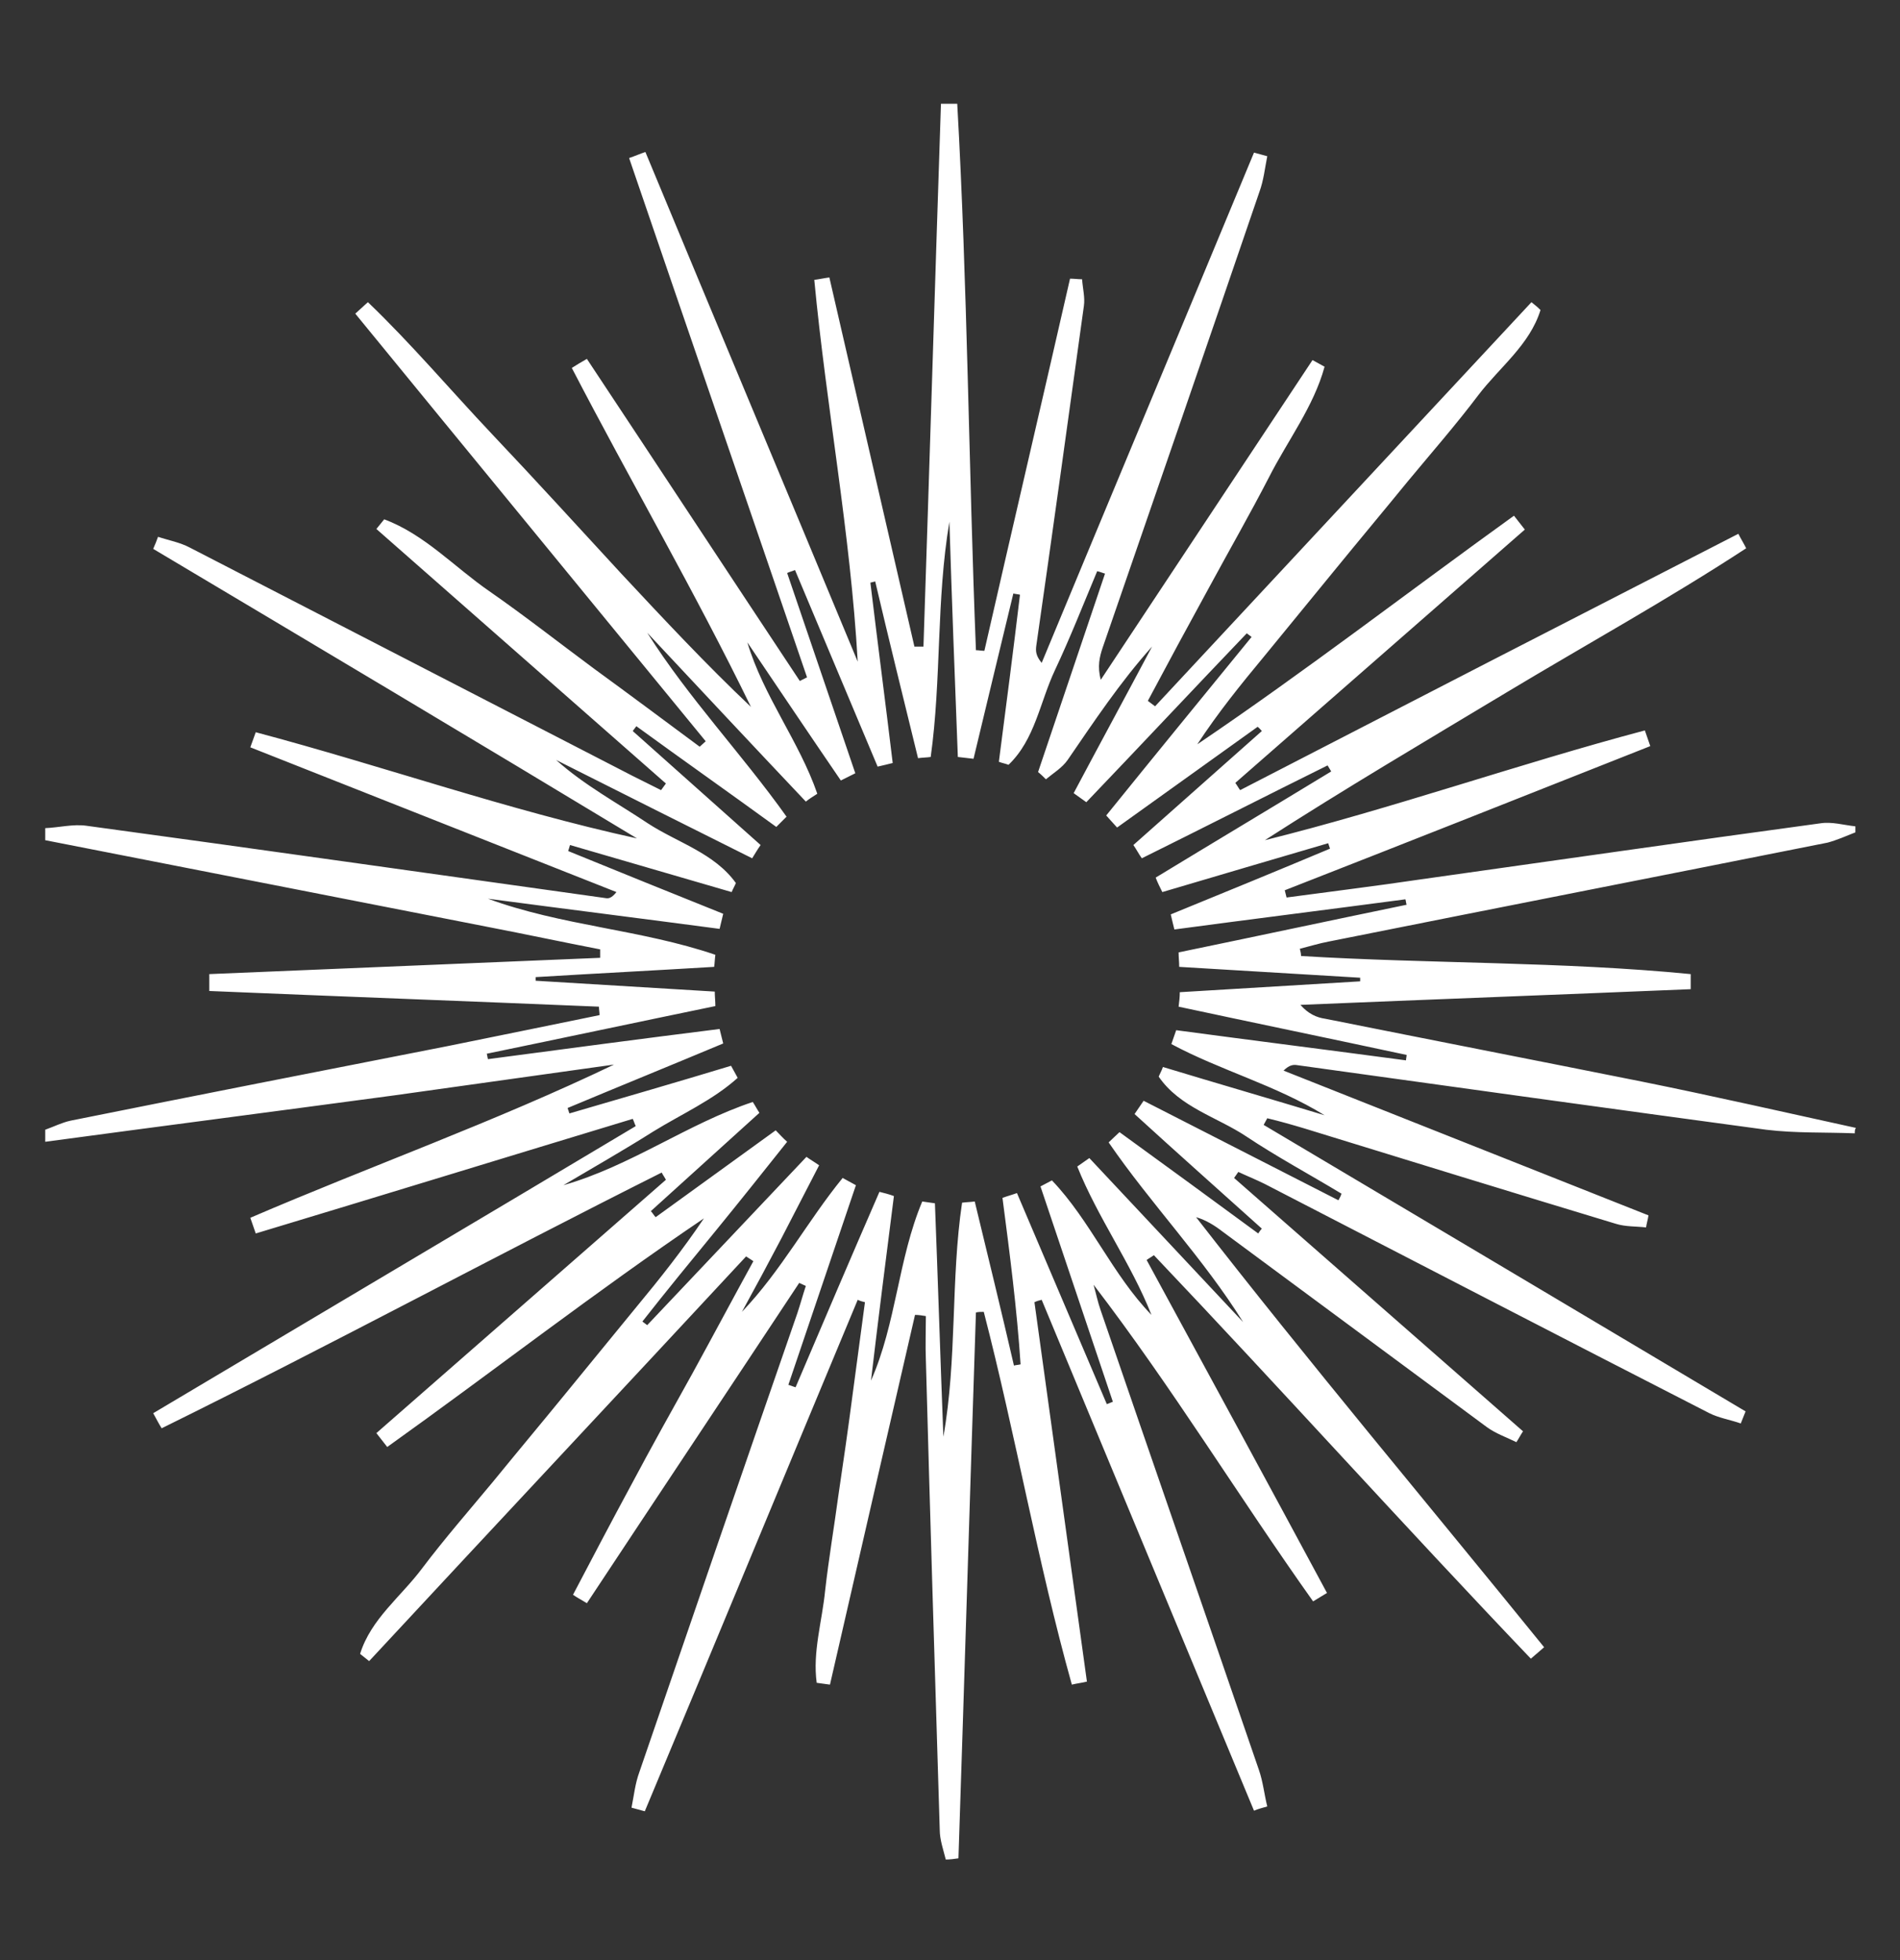
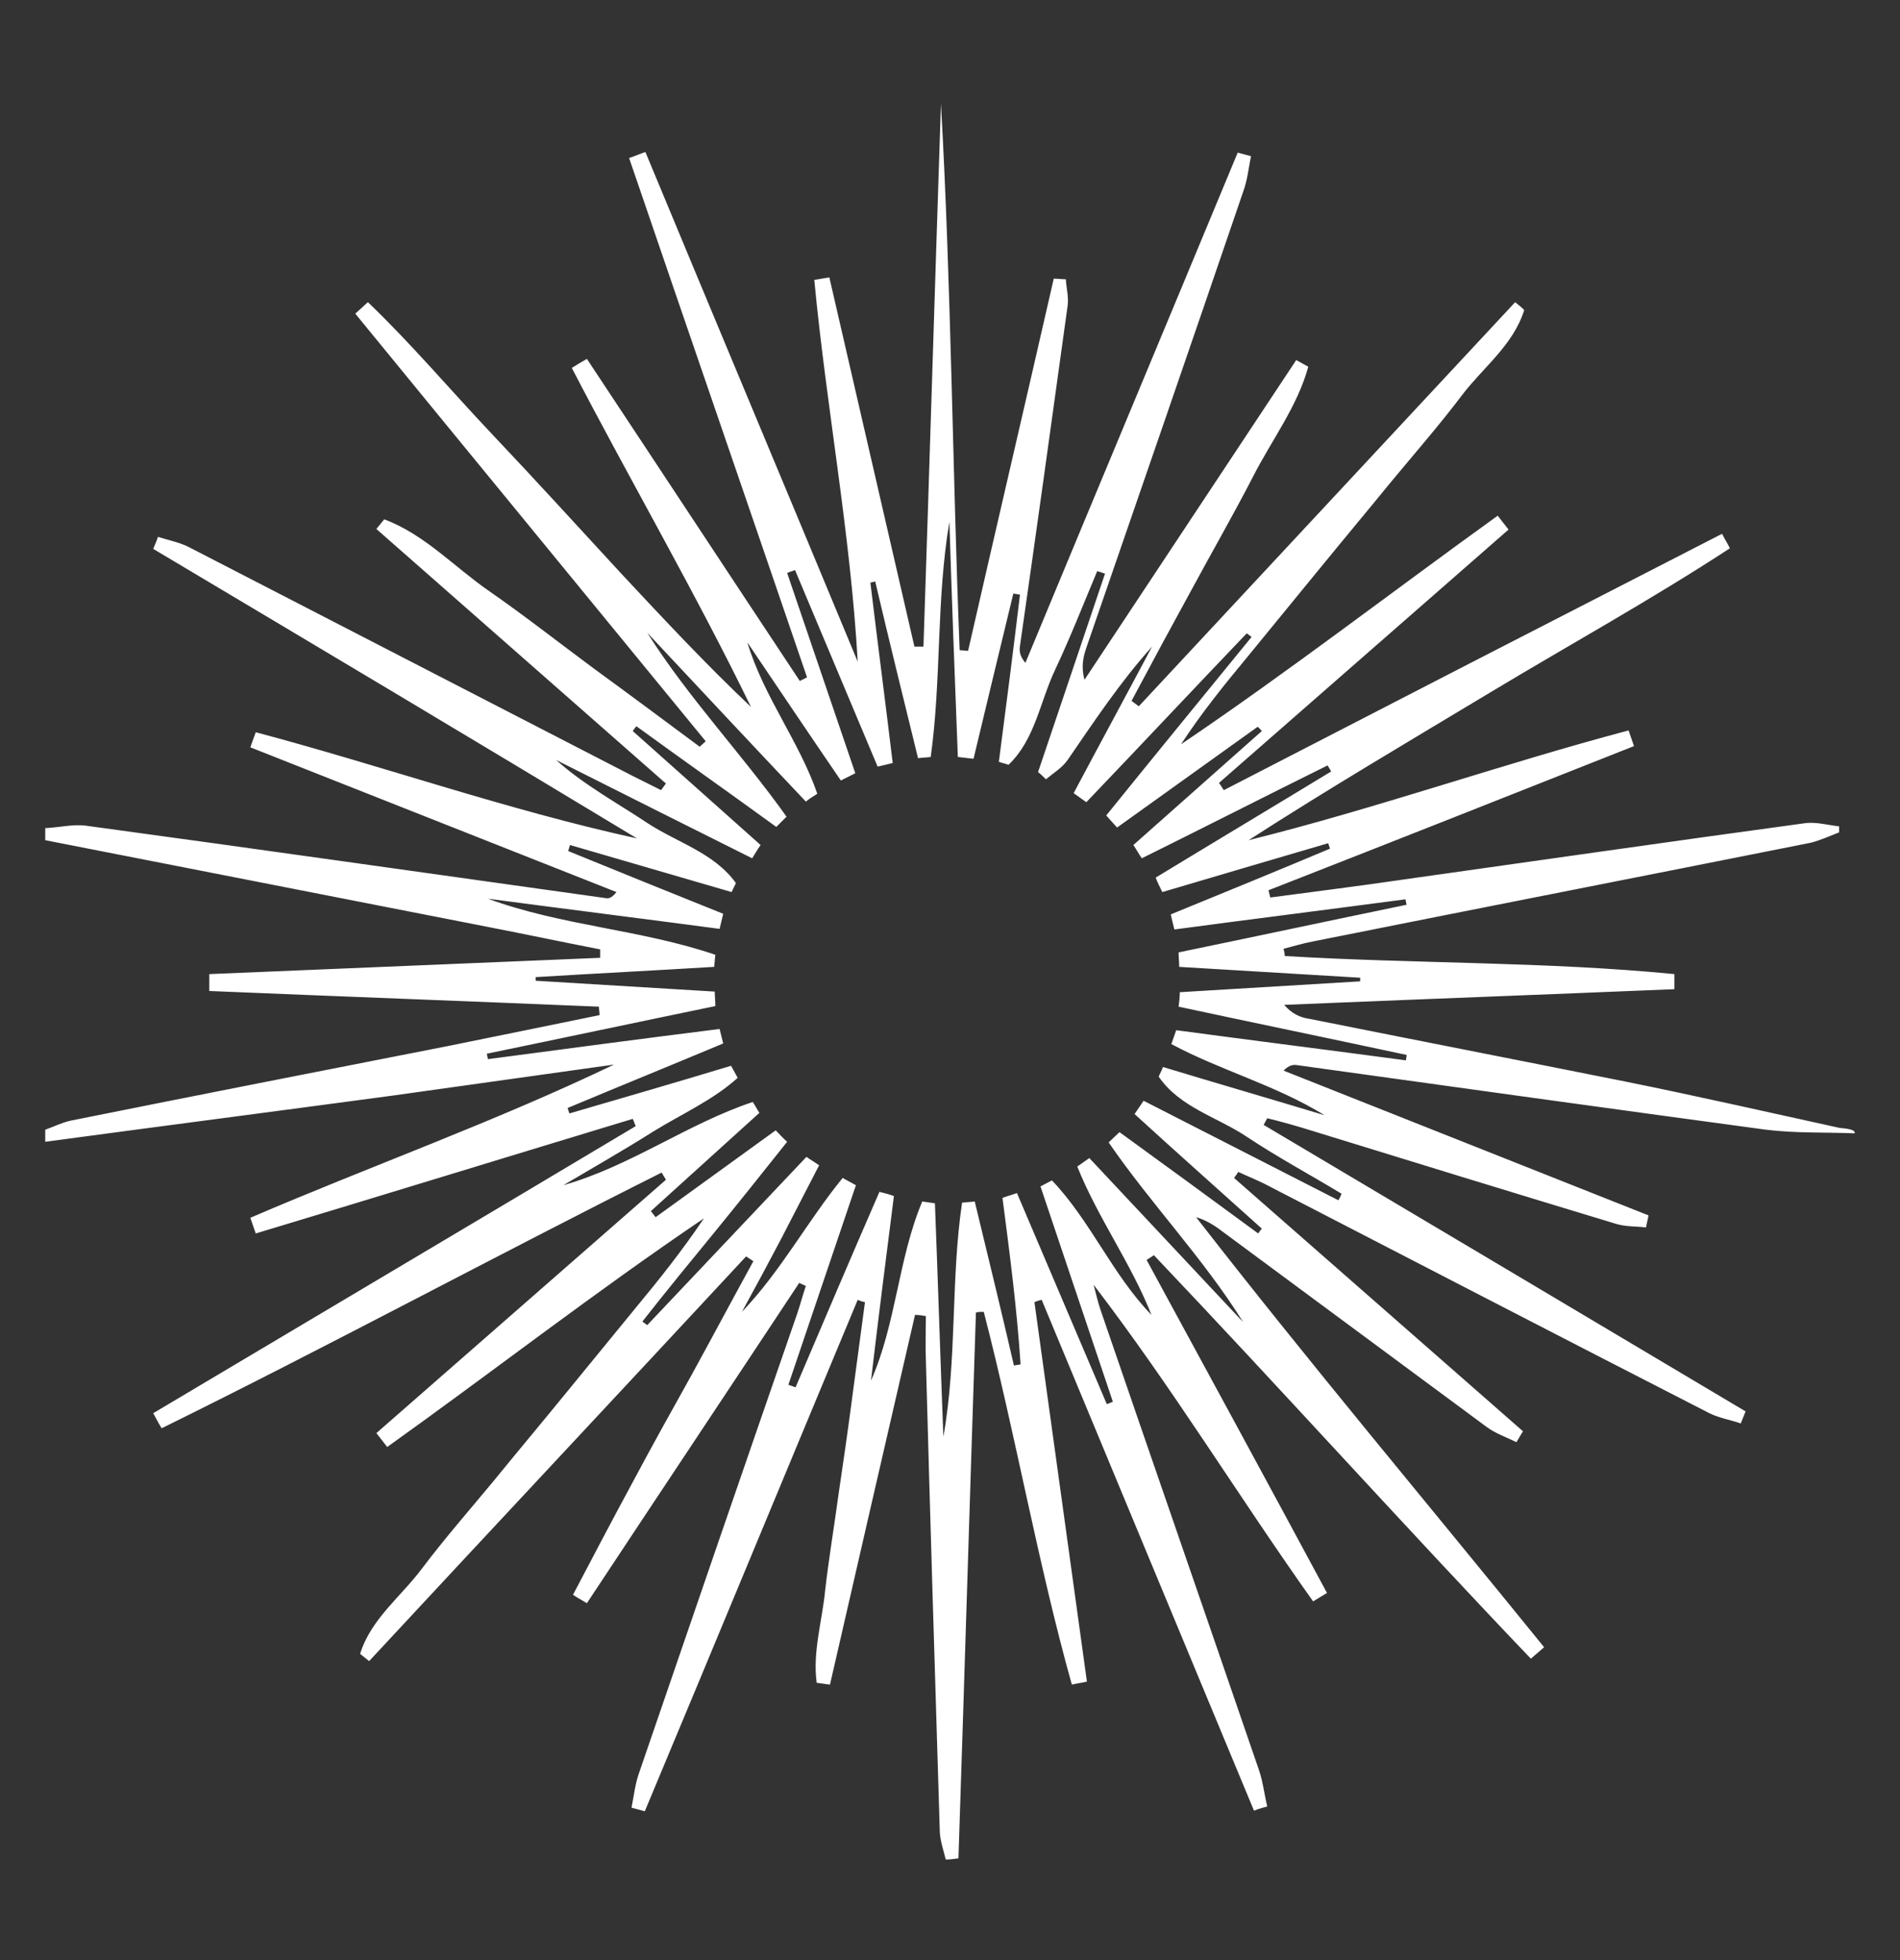
<svg xmlns="http://www.w3.org/2000/svg" version="1.1" id="Calque_1" x="0px" y="0px" viewBox="0 0 315 325" style="enable-background:new 0 0 315 325;" xml:space="preserve">
  <rect x="0" y="0" width="315" height="325" fill="#333333" stroke="none" />
  <style type="text/css">
	.st0{fill:#FFFFFF;}
</style>
  <g>
    <g>
-       <path class="st0" d="M307.5,187.9c-4.9-0.2-9.8,0-14.7-0.6c-25.9-3.5-51.8-7.1-77.7-10.7c-0.6-0.1-1.3-0.1-2.3,0.9    c20.2,8,40.3,16,60.5,24c-0.1,0.7-0.3,1.3-0.4,2c-1.7-0.2-3.4-0.1-5-0.6c-17.2-5.2-34.4-10.5-51.6-15.8c-2-0.6-4.1-1.2-6.2-1.7    c-0.2,0.4-0.4,0.7-0.6,1.1c26.6,15.8,53.2,31.6,79.9,47.5c-0.3,0.7-0.5,1.3-0.8,2c-1.7-0.6-3.6-0.9-5.2-1.7    c-24.6-12.6-49.1-25.3-73.7-38c-1.4-0.7-2.9-1.3-4.4-2c-0.2,0.3-0.5,0.7-0.7,1c16,14,31.9,28,47.9,42c-0.4,0.6-0.7,1.2-1.1,1.8    c-1.6-0.8-3.4-1.4-4.9-2.5c-14.6-10.8-29.2-21.6-43.8-32.4c-1.3-1-2.7-1.9-4.4-2.4c18.8,24.2,38.5,47.6,57.7,71.3    c-0.7,0.6-1.4,1.2-2.2,1.9c-21.1-22.1-41.5-44.8-62.5-66.9c-0.4,0.3-0.8,0.5-1.2,0.8c10,18.4,20,36.8,29.9,55.2    c-0.8,0.5-1.5,0.9-2.3,1.4c-12.3-17.3-23.3-35.4-36.4-52.5c0.4,1.4,0.7,2.9,1.2,4.3c8.7,25.4,17.5,50.7,26.2,76.1    c0.7,2,0.9,4.1,1.4,6.1c-0.7,0.2-1.5,0.4-2.2,0.7c-11.7-28.2-23.5-56.5-35.2-84.7c-0.4,0.1-0.8,0.2-1.2,0.4    c2.9,21,5.8,42,8.7,62.9c-0.8,0.2-1.7,0.3-2.5,0.5c-5.7-20.4-9.3-41.3-14.6-61.8c-0.4,0-0.9,0-1.3,0.1c-1,30.2-1.9,60.4-2.9,90.5    c-0.7,0.1-1.4,0.2-2.1,0.2c-0.4-1.6-1-3.3-1-4.9c-0.8-26-1.6-52-2.3-77.9c-0.1-2.4,0-4.9,0-7.3c-0.6-0.1-1.2-0.2-1.8-0.2    c-4.7,20.4-9.4,40.8-14.1,61.3c-0.7-0.1-1.5-0.2-2.2-0.3c-0.7-5.1,0.9-10.2,1.4-15.3c0.6-5.3,1.5-10.6,2.2-15.8    c0.8-5.4,1.6-10.9,2.3-16.3c0.7-5.2,1.4-10.5,2.1-15.7c-0.4-0.1-0.8-0.2-1.2-0.4c-11.8,28.3-23.5,56.6-35.3,84.8    c-0.7-0.2-1.5-0.4-2.2-0.6c0.4-2,0.6-4,1.3-5.9c8.7-25.4,17.4-50.7,26.2-76.1c0.5-1.5,0.9-3,1.4-4.5c-0.4-0.2-0.7-0.3-1.1-0.5    c-11.7,17.7-23.5,35.4-35.2,53.1c-0.8-0.5-1.6-0.9-2.3-1.4c3.2-6.1,6.4-12.2,9.7-18.3c3.3-6.2,6.7-12.3,10.1-18.4    c3.4-6.2,6.7-12.4,10.1-18.6c-0.4-0.3-0.8-0.5-1.2-0.8C102.9,230.7,82,253,61.2,275.4c-0.5-0.4-1-0.8-1.5-1.2    c1.8-5.8,6.8-9.5,10.3-14.2c3.7-4.9,7.8-9.6,11.7-14.3c4-4.9,8.1-9.8,12.1-14.7c3.9-4.8,7.8-9.5,11.7-14.3    c3.9-4.7,7.7-9.5,11.2-14.7c-17.9,12.1-35,25.4-52.5,37.9c-0.6-0.8-1.2-1.5-1.8-2.3c16-14,32-28,48-42c-0.2-0.4-0.5-0.8-0.7-1.2    c-27.7,13.9-55.1,28.7-82.9,42.4c-0.5-0.8-0.9-1.6-1.4-2.5c26.7-15.9,53.4-31.7,80-47.6c-0.2-0.4-0.3-0.8-0.5-1.2    c-20.8,6.3-41.6,12.7-62.5,19c-0.3-0.9-0.6-1.7-0.9-2.6c20-8.6,40.5-15.9,60.3-25.4c-12.1,1.7-24.3,3.4-36.4,5.1    c-19.3,2.6-38.6,5.1-57.9,7.7c0-0.7,0-1.3,0-2c1.4-0.5,2.8-1.2,4.2-1.5c20.9-4.2,41.8-8.3,62.7-12.4c8.4-1.7,16.7-3.4,25-5.1    c0-0.5-0.1-0.9-0.1-1.4c-21.5-0.9-43.1-1.7-64.6-2.6c0-0.9,0-1.9,0-2.8c21.6-0.9,43.2-1.8,64.8-2.7c0-0.5,0-0.9,0-1.4    c-6.2-1.2-12.3-2.5-18.5-3.7c-24.5-4.8-49-9.6-73.5-14.4c0-0.7,0-1.3,0-2c2.3-0.1,4.6-0.7,6.8-0.4c28.7,3.9,57.4,8,86.1,12    c0.5,0.1,1,0,1.8-1c-20.2-8-40.5-16-60.7-24c0.3-0.8,0.6-1.7,0.9-2.5c21.1,5.6,41.7,12.9,63.2,17.6c-26.8-16.2-53.5-32.1-80.2-48    c0.3-0.7,0.6-1.4,0.8-2c1.8,0.6,3.6,0.9,5.3,1.8c24.4,12.6,48.9,25.2,73.3,37.8c1.6,0.8,3.2,1.6,4.8,2.4c0.3-0.4,0.5-0.7,0.8-1.1    c-16-14.1-32-28.1-48-42.2c0.4-0.5,0.9-1.1,1.3-1.6C70.4,88.6,75.3,94,81.1,98c5.9,4.1,11.5,8.5,17.3,12.8    c5.9,4.3,11.8,8.7,17.6,13c0.3-0.3,0.7-0.6,1-0.9C97.6,99.2,78.2,75.6,58.9,52c0.7-0.6,1.4-1.3,2.1-1.9C68.2,57,74.7,64.7,81.6,72    c7.2,7.6,14.3,15.4,21.4,23.1c7,7.5,14,15,21.5,22.1c-9.3-19.1-20-37.5-29.7-56.2c0.8-0.5,1.6-1,2.5-1.5    c11.8,17.8,23.5,35.6,35.3,53.4c0.4-0.2,0.8-0.4,1.2-0.6c-9.8-28.7-19.7-57.4-29.5-86.1c0.9-0.3,1.8-0.7,2.7-1    c11.7,28.2,23.5,56.3,35.2,84.5C141,88.4,137,67.5,135,46.4c0.8-0.1,1.7-0.3,2.5-0.4c4.7,20.4,9.4,40.8,14.1,61.2c0.5,0,1,0,1.5,0    c1-30,1.9-60,2.9-90c0.9,0,1.8,0,2.7,0c1.7,30.2,1.9,60.4,3.1,90.6c0.5,0,0.9,0.1,1.4,0.1c4.7-20.6,9.5-41.1,14.2-61.7    c0.7,0,1.3,0.1,2,0.1c0.1,1.5,0.5,3,0.3,4.4c-2.6,18.8-5.2,37.6-7.9,56.4c-0.1,0.8-0.1,1.6,0.9,2.8c11.7-28.2,23.5-56.4,35.2-84.6    c0.7,0.2,1.5,0.4,2.2,0.6c-0.4,2-0.6,4-1.3,5.9c-8.6,25.2-17.3,50.4-26,75.6c-0.5,1.5-0.9,3.1-0.3,5.3    c11.7-17.7,23.4-35.3,35.1-53c0.7,0.4,1.3,0.7,2,1.1c-1.8,6.6-6.1,12.2-9.2,18.3c-3.2,6.2-6.7,12.3-10,18.4    c-3.4,6.2-6.8,12.5-10.1,18.7c0.4,0.3,0.8,0.6,1.2,0.9c20.8-22.3,41.6-44.7,62.4-67c0.5,0.4,1,0.8,1.5,1.3    c-1.8,5.8-6.8,9.5-10.3,14.1c-3.7,4.9-7.8,9.6-11.7,14.3c-4,4.9-8.1,9.8-12.1,14.7c-3.9,4.8-7.8,9.5-11.7,14.3    c-3.9,4.7-7.7,9.4-11.1,14.6c17.9-12.1,35-25.3,52.5-37.9c0.6,0.8,1.2,1.5,1.8,2.3c-16,14-32,28-48,42c0.3,0.4,0.5,0.8,0.8,1.2    c27.5-14.2,55.1-28.4,82.6-42.5c0.4,0.8,0.9,1.6,1.3,2.4c-13,8.5-26.6,16-39.9,24c-13.3,8-26.7,15.9-39.9,24.4    c21.3-5.3,41.9-12.6,63-18.2c0.3,0.9,0.6,1.7,0.9,2.6c-20.2,8-40.4,16-60.6,23.9c0.1,0.4,0.2,0.8,0.3,1.2c7.4-1,14.8-1.9,22.2-3    c22.1-3.1,44.2-6.3,66.3-9.3c1.9-0.3,3.9,0.3,5.8,0.5c0,0.3,0,0.7,0,1c-1.5,0.6-3.1,1.3-4.6,1.7c-27.6,5.5-55.2,10.9-82.7,16.4    c-1.6,0.3-3.2,0.8-4.8,1.2c0.1,0.4,0.2,0.8,0.2,1.2c21.5,1.3,43.2,0.9,64.6,3c0,0.8,0,1.7,0,2.5c-21.6,0.9-43.1,1.7-64.7,2.6    c1.3,1.5,2.7,2.1,4.1,2.3c17.5,3.5,34.9,6.9,52.4,10.4c11.9,2.4,23.7,5.1,35.6,7.7C307.5,187.2,307.5,187.6,307.5,187.9z     M166.2,198.6c0.8-0.3,1.6-0.5,2.4-0.8c5,11.7,9.9,23.3,14.9,35c0.3-0.1,0.7-0.3,1-0.4c-4-11.9-8-23.8-12-35.7    c0.6-0.3,1.3-0.7,1.9-1c6.4,6.7,10,15.6,16.5,22.3c-3.4-8.6-8.9-16.1-12.3-24.6c0.7-0.5,1.3-0.9,2-1.4c8.5,9.1,17,18.1,25.5,27.2    c-6.6-10.6-15.3-19.6-22.3-29.8c0.6-0.6,1.2-1.1,1.8-1.7c7.7,5.6,15.4,11.2,23,16.8c0.2-0.3,0.4-0.6,0.6-0.8    c-7-6.3-14.1-12.6-21.1-19c0.5-0.7,1-1.5,1.5-2.2c10.8,5.5,21.5,11,32.3,16.5c0.2-0.4,0.4-0.7,0.5-1.1c-5.3-3.2-10.7-6.1-15.8-9.5    c-4.8-3.2-11-4.8-14.5-9.9c0.2-0.5,0.5-1,0.7-1.6c8.9,2.7,17.9,5.3,26.8,8c-8.1-5-17.2-7.4-25.4-11.8c0.3-0.8,0.5-1.5,0.8-2.3    c12.7,1.7,25.4,3.3,38.1,5c0-0.3,0.1-0.6,0.1-0.9c-12.6-2.7-25.2-5.3-37.8-8c0.1-0.8,0.2-1.6,0.2-2.4c10-0.6,19.9-1.2,29.9-1.8    c0-0.2,0-0.4,0-0.6c-10-0.6-20-1.2-30-1.8c0-0.8-0.1-1.6-0.1-2.4c12.6-2.6,25.2-5.3,37.8-7.9c-0.1-0.3-0.1-0.6-0.2-0.9    c-12.8,1.7-25.6,3.3-38.3,5c-0.2-0.8-0.4-1.6-0.6-2.5c8.8-3.6,17.6-7.2,26.4-10.9c-0.1-0.3-0.2-0.6-0.3-0.9    c-9.2,2.7-18.4,5.4-27.5,8.1c-0.4-0.8-0.8-1.6-1.1-2.4c9.7-5.9,19.4-11.7,29.1-17.6c-0.2-0.3-0.4-0.7-0.6-1    c-10.3,5.1-20.5,10.3-30.8,15.4c-0.5-0.7-0.9-1.5-1.4-2.2c7.1-6.3,14.2-12.6,21.3-18.9c-0.2-0.2-0.4-0.5-0.7-0.7    c-7.8,5.6-15.5,11.1-23.3,16.7c-0.6-0.7-1.2-1.3-1.8-2c8-9.9,16.1-19.8,24.1-29.6c-0.3-0.2-0.5-0.4-0.8-0.6    c-8.9,9.3-17.7,18.7-26.6,28c-0.7-0.5-1.4-1-2.1-1.5c4.3-8.1,8.7-16.2,13-24.3c-5.3,5.9-9.6,12.4-14,18.8    c-0.9,1.3-2.4,2.2-3.6,3.2c-0.4-0.4-0.8-0.8-1.3-1.2c3.7-11,7.4-21.9,11.1-32.9c-0.4-0.1-0.8-0.3-1.3-0.4    c-2.3,5.5-4.5,11.1-7,16.4s-3.3,11.5-7.7,15.7c-0.5-0.2-1.1-0.3-1.6-0.5c1.2-9.2,2.4-18.5,3.5-27.7c-0.4-0.1-0.7-0.1-1.1-0.2    c-2.2,9.1-4.4,18.2-6.6,27.4c-0.9-0.1-1.7-0.2-2.6-0.3c-0.5-13-1-26-1.4-39c-2.2,13-1.3,26.1-3.1,39c-0.7,0.1-1.4,0.1-2.1,0.2    c-2.4-9.8-4.8-19.5-7.1-29.3c-0.3,0.1-0.5,0.1-0.8,0.2c1.2,10,2.5,19.9,3.7,29.9c-0.8,0.2-1.6,0.4-2.5,0.6    c-4.6-10.9-9.1-21.7-13.7-32.6c-0.4,0.2-0.9,0.3-1.3,0.5c3.8,11.1,7.5,22.1,11.3,33.2c-0.8,0.4-1.6,0.8-2.4,1.2    c-5.2-7.6-10.3-15.2-15.5-22.9c2.7,9,8.6,16.4,11.6,25.1c-0.6,0.4-1.3,0.8-1.9,1.3c-8.8-9.3-17.5-18.6-26.3-28    c6.9,10.9,15.7,20.1,23.1,30.5c-0.6,0.6-1.1,1.1-1.7,1.7c-7.7-5.6-15.5-11.1-23.2-16.7c-0.2,0.3-0.4,0.5-0.6,0.8    c7.1,6.3,14.1,12.6,21.2,18.9c-0.5,0.7-0.9,1.4-1.4,2.2c-10.8-5.4-21.6-10.8-32.5-16.3c4.7,4.2,10.1,7.1,15.2,10.5    c4.9,3.2,11,4.9,14.6,9.9c-0.2,0.5-0.5,1-0.7,1.5c-8.9-2.6-17.9-5.2-26.8-7.8c-0.1,0.3-0.2,0.7-0.3,1c8.6,3.5,17.2,7,25.7,10.4    c-0.2,0.8-0.4,1.7-0.6,2.5c-12.8-1.7-25.6-3.3-38.4-5c12.2,4.5,25.4,5.1,37.7,9.3c-0.1,0.7-0.1,1.3-0.2,2    c-9.9,0.6-19.7,1.1-29.6,1.7c0,0.2,0,0.4,0,0.6c9.9,0.6,19.8,1.2,29.7,1.8c0,0.8,0.1,1.6,0.1,2.4c-12.6,2.6-25.3,5.3-37.9,7.9    c0.1,0.3,0.1,0.6,0.2,0.9c12.8-1.7,25.6-3.4,38.4-5c0.2,0.8,0.4,1.6,0.6,2.4c-8.6,3.6-17.2,7.1-25.8,10.7c0.1,0.3,0.2,0.6,0.3,0.9    c8.9-2.6,17.9-5.2,26.8-7.9c0.4,0.7,0.7,1.3,1.1,2c-4.1,3.7-9.3,6-14,8.9c-4.9,3.1-10,6-14.9,8.9c11.2-3.2,20.6-10.2,31.4-13.8    c0.4,0.6,0.7,1.2,1.1,1.8c-6,5.4-12,10.9-18,16.3c0.3,0.3,0.5,0.7,0.8,1c6.6-4.8,13.3-9.6,19.9-14.4c0.6,0.6,1.2,1.3,1.9,1.9    c-3.9,4.9-7.8,9.8-11.8,14.7c-4.1,5-8.2,10-12.2,15.1c0.3,0.2,0.5,0.4,0.8,0.6c8.8-9.3,17.6-18.6,26.4-27.9    c0.7,0.5,1.4,0.9,2.1,1.4c-2.1,4.1-4.2,8.1-6.3,12.2c-2.1,4-4.3,8.1-6.5,12.1c6.5-6.8,10.9-15.1,16.7-22.2    c0.7,0.4,1.5,0.8,2.2,1.2c-3.7,11-7.5,22.1-11.2,33.1c0.4,0.1,0.8,0.3,1.2,0.4c4.6-10.8,9.2-21.6,13.9-32.4    c0.8,0.2,1.6,0.4,2.4,0.7c-1.3,10.2-2.6,20.4-3.8,30.6c4.2-9.5,4.5-20.2,8.5-29.7c0.7,0.1,1.4,0.2,2.1,0.3    c0.5,12.9,0.9,25.8,1.4,38.7c2.3-12.9,1.2-26,3.1-38.8c0.7-0.1,1.4-0.1,2.1-0.2c2.2,9.1,4.4,18.1,6.5,27.2    c0.4-0.1,0.7-0.1,1.1-0.2C168.6,217,167.4,207.8,166.2,198.6z" />
+       <path class="st0" d="M307.5,187.9c-4.9-0.2-9.8,0-14.7-0.6c-25.9-3.5-51.8-7.1-77.7-10.7c-0.6-0.1-1.3-0.1-2.3,0.9    c20.2,8,40.3,16,60.5,24c-0.1,0.7-0.3,1.3-0.4,2c-1.7-0.2-3.4-0.1-5-0.6c-17.2-5.2-34.4-10.5-51.6-15.8c-2-0.6-4.1-1.2-6.2-1.7    c-0.2,0.4-0.4,0.7-0.6,1.1c26.6,15.8,53.2,31.6,79.9,47.5c-0.3,0.7-0.5,1.3-0.8,2c-1.7-0.6-3.6-0.9-5.2-1.7    c-24.6-12.6-49.1-25.3-73.7-38c-1.4-0.7-2.9-1.3-4.4-2c-0.2,0.3-0.5,0.7-0.7,1c16,14,31.9,28,47.9,42c-0.4,0.6-0.7,1.2-1.1,1.8    c-1.6-0.8-3.4-1.4-4.9-2.5c-14.6-10.8-29.2-21.6-43.8-32.4c-1.3-1-2.7-1.9-4.4-2.4c18.8,24.2,38.5,47.6,57.7,71.3    c-0.7,0.6-1.4,1.2-2.2,1.9c-21.1-22.1-41.5-44.8-62.5-66.9c-0.4,0.3-0.8,0.5-1.2,0.8c10,18.4,20,36.8,29.9,55.2    c-0.8,0.5-1.5,0.9-2.3,1.4c-12.3-17.3-23.3-35.4-36.4-52.5c0.4,1.4,0.7,2.9,1.2,4.3c8.7,25.4,17.5,50.7,26.2,76.1    c0.7,2,0.9,4.1,1.4,6.1c-0.7,0.2-1.5,0.4-2.2,0.7c-11.7-28.2-23.5-56.5-35.2-84.7c-0.4,0.1-0.8,0.2-1.2,0.4    c2.9,21,5.8,42,8.7,62.9c-0.8,0.2-1.7,0.3-2.5,0.5c-5.7-20.4-9.3-41.3-14.6-61.8c-0.4,0-0.9,0-1.3,0.1c-1,30.2-1.9,60.4-2.9,90.5    c-0.7,0.1-1.4,0.2-2.1,0.2c-0.4-1.6-1-3.3-1-4.9c-0.8-26-1.6-52-2.3-77.9c-0.1-2.4,0-4.9,0-7.3c-0.6-0.1-1.2-0.2-1.8-0.2    c-4.7,20.4-9.4,40.8-14.1,61.3c-0.7-0.1-1.5-0.2-2.2-0.3c-0.7-5.1,0.9-10.2,1.4-15.3c0.6-5.3,1.5-10.6,2.2-15.8    c0.8-5.4,1.6-10.9,2.3-16.3c0.7-5.2,1.4-10.5,2.1-15.7c-0.4-0.1-0.8-0.2-1.2-0.4c-11.8,28.3-23.5,56.6-35.3,84.8    c-0.7-0.2-1.5-0.4-2.2-0.6c0.4-2,0.6-4,1.3-5.9c8.7-25.4,17.4-50.7,26.2-76.1c0.5-1.5,0.9-3,1.4-4.5c-0.4-0.2-0.7-0.3-1.1-0.5    c-11.7,17.7-23.5,35.4-35.2,53.1c-0.8-0.5-1.6-0.9-2.3-1.4c3.2-6.1,6.4-12.2,9.7-18.3c3.3-6.2,6.7-12.3,10.1-18.4    c3.4-6.2,6.7-12.4,10.1-18.6c-0.4-0.3-0.8-0.5-1.2-0.8C102.9,230.7,82,253,61.2,275.4c-0.5-0.4-1-0.8-1.5-1.2    c1.8-5.8,6.8-9.5,10.3-14.2c3.7-4.9,7.8-9.6,11.7-14.3c4-4.9,8.1-9.8,12.1-14.7c3.9-4.8,7.8-9.5,11.7-14.3    c3.9-4.7,7.7-9.5,11.2-14.7c-17.9,12.1-35,25.4-52.5,37.9c-0.6-0.8-1.2-1.5-1.8-2.3c16-14,32-28,48-42c-0.2-0.4-0.5-0.8-0.7-1.2    c-27.7,13.9-55.1,28.7-82.9,42.4c-0.5-0.8-0.9-1.6-1.4-2.5c26.7-15.9,53.4-31.7,80-47.6c-0.2-0.4-0.3-0.8-0.5-1.2    c-20.8,6.3-41.6,12.7-62.5,19c-0.3-0.9-0.6-1.7-0.9-2.6c20-8.6,40.5-15.9,60.3-25.4c-12.1,1.7-24.3,3.4-36.4,5.1    c-19.3,2.6-38.6,5.1-57.9,7.7c0-0.7,0-1.3,0-2c1.4-0.5,2.8-1.2,4.2-1.5c20.9-4.2,41.8-8.3,62.7-12.4c8.4-1.7,16.7-3.4,25-5.1    c0-0.5-0.1-0.9-0.1-1.4c-21.5-0.9-43.1-1.7-64.6-2.6c0-0.9,0-1.9,0-2.8c21.6-0.9,43.2-1.8,64.8-2.7c0-0.5,0-0.9,0-1.4    c-6.2-1.2-12.3-2.5-18.5-3.7c-24.5-4.8-49-9.6-73.5-14.4c0-0.7,0-1.3,0-2c2.3-0.1,4.6-0.7,6.8-0.4c28.7,3.9,57.4,8,86.1,12    c0.5,0.1,1,0,1.8-1c-20.2-8-40.5-16-60.7-24c0.3-0.8,0.6-1.7,0.9-2.5c21.1,5.6,41.7,12.9,63.2,17.6c-26.8-16.2-53.5-32.1-80.2-48    c0.3-0.7,0.6-1.4,0.8-2c1.8,0.6,3.6,0.9,5.3,1.8c24.4,12.6,48.9,25.2,73.3,37.8c1.6,0.8,3.2,1.6,4.8,2.4c0.3-0.4,0.5-0.7,0.8-1.1    c-16-14.1-32-28.1-48-42.2c0.4-0.5,0.9-1.1,1.3-1.6C70.4,88.6,75.3,94,81.1,98c5.9,4.1,11.5,8.5,17.3,12.8    c5.9,4.3,11.8,8.7,17.6,13c0.3-0.3,0.7-0.6,1-0.9C97.6,99.2,78.2,75.6,58.9,52c0.7-0.6,1.4-1.3,2.1-1.9C68.2,57,74.7,64.7,81.6,72    c7.2,7.6,14.3,15.4,21.4,23.1c7,7.5,14,15,21.5,22.1c-9.3-19.1-20-37.5-29.7-56.2c0.8-0.5,1.6-1,2.5-1.5    c11.8,17.8,23.5,35.6,35.3,53.4c0.4-0.2,0.8-0.4,1.2-0.6c-9.8-28.7-19.7-57.4-29.5-86.1c0.9-0.3,1.8-0.7,2.7-1    c11.7,28.2,23.5,56.3,35.2,84.5C141,88.4,137,67.5,135,46.4c0.8-0.1,1.7-0.3,2.5-0.4c4.7,20.4,9.4,40.8,14.1,61.2c0.5,0,1,0,1.5,0    c1-30,1.9-60,2.9-90c1.7,30.2,1.9,60.4,3.1,90.6c0.5,0,0.9,0.1,1.4,0.1c4.7-20.6,9.5-41.1,14.2-61.7    c0.7,0,1.3,0.1,2,0.1c0.1,1.5,0.5,3,0.3,4.4c-2.6,18.8-5.2,37.6-7.9,56.4c-0.1,0.8-0.1,1.6,0.9,2.8c11.7-28.2,23.5-56.4,35.2-84.6    c0.7,0.2,1.5,0.4,2.2,0.6c-0.4,2-0.6,4-1.3,5.9c-8.6,25.2-17.3,50.4-26,75.6c-0.5,1.5-0.9,3.1-0.3,5.3    c11.7-17.7,23.4-35.3,35.1-53c0.7,0.4,1.3,0.7,2,1.1c-1.8,6.6-6.1,12.2-9.2,18.3c-3.2,6.2-6.7,12.3-10,18.4    c-3.4,6.2-6.8,12.5-10.1,18.7c0.4,0.3,0.8,0.6,1.2,0.9c20.8-22.3,41.6-44.7,62.4-67c0.5,0.4,1,0.8,1.5,1.3    c-1.8,5.8-6.8,9.5-10.3,14.1c-3.7,4.9-7.8,9.6-11.7,14.3c-4,4.9-8.1,9.8-12.1,14.7c-3.9,4.8-7.8,9.5-11.7,14.3    c-3.9,4.7-7.7,9.4-11.1,14.6c17.9-12.1,35-25.3,52.5-37.9c0.6,0.8,1.2,1.5,1.8,2.3c-16,14-32,28-48,42c0.3,0.4,0.5,0.8,0.8,1.2    c27.5-14.2,55.1-28.4,82.6-42.5c0.4,0.8,0.9,1.6,1.3,2.4c-13,8.5-26.6,16-39.9,24c-13.3,8-26.7,15.9-39.9,24.4    c21.3-5.3,41.9-12.6,63-18.2c0.3,0.9,0.6,1.7,0.9,2.6c-20.2,8-40.4,16-60.6,23.9c0.1,0.4,0.2,0.8,0.3,1.2c7.4-1,14.8-1.9,22.2-3    c22.1-3.1,44.2-6.3,66.3-9.3c1.9-0.3,3.9,0.3,5.8,0.5c0,0.3,0,0.7,0,1c-1.5,0.6-3.1,1.3-4.6,1.7c-27.6,5.5-55.2,10.9-82.7,16.4    c-1.6,0.3-3.2,0.8-4.8,1.2c0.1,0.4,0.2,0.8,0.2,1.2c21.5,1.3,43.2,0.9,64.6,3c0,0.8,0,1.7,0,2.5c-21.6,0.9-43.1,1.7-64.7,2.6    c1.3,1.5,2.7,2.1,4.1,2.3c17.5,3.5,34.9,6.9,52.4,10.4c11.9,2.4,23.7,5.1,35.6,7.7C307.5,187.2,307.5,187.6,307.5,187.9z     M166.2,198.6c0.8-0.3,1.6-0.5,2.4-0.8c5,11.7,9.9,23.3,14.9,35c0.3-0.1,0.7-0.3,1-0.4c-4-11.9-8-23.8-12-35.7    c0.6-0.3,1.3-0.7,1.9-1c6.4,6.7,10,15.6,16.5,22.3c-3.4-8.6-8.9-16.1-12.3-24.6c0.7-0.5,1.3-0.9,2-1.4c8.5,9.1,17,18.1,25.5,27.2    c-6.6-10.6-15.3-19.6-22.3-29.8c0.6-0.6,1.2-1.1,1.8-1.7c7.7,5.6,15.4,11.2,23,16.8c0.2-0.3,0.4-0.6,0.6-0.8    c-7-6.3-14.1-12.6-21.1-19c0.5-0.7,1-1.5,1.5-2.2c10.8,5.5,21.5,11,32.3,16.5c0.2-0.4,0.4-0.7,0.5-1.1c-5.3-3.2-10.7-6.1-15.8-9.5    c-4.8-3.2-11-4.8-14.5-9.9c0.2-0.5,0.5-1,0.7-1.6c8.9,2.7,17.9,5.3,26.8,8c-8.1-5-17.2-7.4-25.4-11.8c0.3-0.8,0.5-1.5,0.8-2.3    c12.7,1.7,25.4,3.3,38.1,5c0-0.3,0.1-0.6,0.1-0.9c-12.6-2.7-25.2-5.3-37.8-8c0.1-0.8,0.2-1.6,0.2-2.4c10-0.6,19.9-1.2,29.9-1.8    c0-0.2,0-0.4,0-0.6c-10-0.6-20-1.2-30-1.8c0-0.8-0.1-1.6-0.1-2.4c12.6-2.6,25.2-5.3,37.8-7.9c-0.1-0.3-0.1-0.6-0.2-0.9    c-12.8,1.7-25.6,3.3-38.3,5c-0.2-0.8-0.4-1.6-0.6-2.5c8.8-3.6,17.6-7.2,26.4-10.9c-0.1-0.3-0.2-0.6-0.3-0.9    c-9.2,2.7-18.4,5.4-27.5,8.1c-0.4-0.8-0.8-1.6-1.1-2.4c9.7-5.9,19.4-11.7,29.1-17.6c-0.2-0.3-0.4-0.7-0.6-1    c-10.3,5.1-20.5,10.3-30.8,15.4c-0.5-0.7-0.9-1.5-1.4-2.2c7.1-6.3,14.2-12.6,21.3-18.9c-0.2-0.2-0.4-0.5-0.7-0.7    c-7.8,5.6-15.5,11.1-23.3,16.7c-0.6-0.7-1.2-1.3-1.8-2c8-9.9,16.1-19.8,24.1-29.6c-0.3-0.2-0.5-0.4-0.8-0.6    c-8.9,9.3-17.7,18.7-26.6,28c-0.7-0.5-1.4-1-2.1-1.5c4.3-8.1,8.7-16.2,13-24.3c-5.3,5.9-9.6,12.4-14,18.8    c-0.9,1.3-2.4,2.2-3.6,3.2c-0.4-0.4-0.8-0.8-1.3-1.2c3.7-11,7.4-21.9,11.1-32.9c-0.4-0.1-0.8-0.3-1.3-0.4    c-2.3,5.5-4.5,11.1-7,16.4s-3.3,11.5-7.7,15.7c-0.5-0.2-1.1-0.3-1.6-0.5c1.2-9.2,2.4-18.5,3.5-27.7c-0.4-0.1-0.7-0.1-1.1-0.2    c-2.2,9.1-4.4,18.2-6.6,27.4c-0.9-0.1-1.7-0.2-2.6-0.3c-0.5-13-1-26-1.4-39c-2.2,13-1.3,26.1-3.1,39c-0.7,0.1-1.4,0.1-2.1,0.2    c-2.4-9.8-4.8-19.5-7.1-29.3c-0.3,0.1-0.5,0.1-0.8,0.2c1.2,10,2.5,19.9,3.7,29.9c-0.8,0.2-1.6,0.4-2.5,0.6    c-4.6-10.9-9.1-21.7-13.7-32.6c-0.4,0.2-0.9,0.3-1.3,0.5c3.8,11.1,7.5,22.1,11.3,33.2c-0.8,0.4-1.6,0.8-2.4,1.2    c-5.2-7.6-10.3-15.2-15.5-22.9c2.7,9,8.6,16.4,11.6,25.1c-0.6,0.4-1.3,0.8-1.9,1.3c-8.8-9.3-17.5-18.6-26.3-28    c6.9,10.9,15.7,20.1,23.1,30.5c-0.6,0.6-1.1,1.1-1.7,1.7c-7.7-5.6-15.5-11.1-23.2-16.7c-0.2,0.3-0.4,0.5-0.6,0.8    c7.1,6.3,14.1,12.6,21.2,18.9c-0.5,0.7-0.9,1.4-1.4,2.2c-10.8-5.4-21.6-10.8-32.5-16.3c4.7,4.2,10.1,7.1,15.2,10.5    c4.9,3.2,11,4.9,14.6,9.9c-0.2,0.5-0.5,1-0.7,1.5c-8.9-2.6-17.9-5.2-26.8-7.8c-0.1,0.3-0.2,0.7-0.3,1c8.6,3.5,17.2,7,25.7,10.4    c-0.2,0.8-0.4,1.7-0.6,2.5c-12.8-1.7-25.6-3.3-38.4-5c12.2,4.5,25.4,5.1,37.7,9.3c-0.1,0.7-0.1,1.3-0.2,2    c-9.9,0.6-19.7,1.1-29.6,1.7c0,0.2,0,0.4,0,0.6c9.9,0.6,19.8,1.2,29.7,1.8c0,0.8,0.1,1.6,0.1,2.4c-12.6,2.6-25.3,5.3-37.9,7.9    c0.1,0.3,0.1,0.6,0.2,0.9c12.8-1.7,25.6-3.4,38.4-5c0.2,0.8,0.4,1.6,0.6,2.4c-8.6,3.6-17.2,7.1-25.8,10.7c0.1,0.3,0.2,0.6,0.3,0.9    c8.9-2.6,17.9-5.2,26.8-7.9c0.4,0.7,0.7,1.3,1.1,2c-4.1,3.7-9.3,6-14,8.9c-4.9,3.1-10,6-14.9,8.9c11.2-3.2,20.6-10.2,31.4-13.8    c0.4,0.6,0.7,1.2,1.1,1.8c-6,5.4-12,10.9-18,16.3c0.3,0.3,0.5,0.7,0.8,1c6.6-4.8,13.3-9.6,19.9-14.4c0.6,0.6,1.2,1.3,1.9,1.9    c-3.9,4.9-7.8,9.8-11.8,14.7c-4.1,5-8.2,10-12.2,15.1c0.3,0.2,0.5,0.4,0.8,0.6c8.8-9.3,17.6-18.6,26.4-27.9    c0.7,0.5,1.4,0.9,2.1,1.4c-2.1,4.1-4.2,8.1-6.3,12.2c-2.1,4-4.3,8.1-6.5,12.1c6.5-6.8,10.9-15.1,16.7-22.2    c0.7,0.4,1.5,0.8,2.2,1.2c-3.7,11-7.5,22.1-11.2,33.1c0.4,0.1,0.8,0.3,1.2,0.4c4.6-10.8,9.2-21.6,13.9-32.4    c0.8,0.2,1.6,0.4,2.4,0.7c-1.3,10.2-2.6,20.4-3.8,30.6c4.2-9.5,4.5-20.2,8.5-29.7c0.7,0.1,1.4,0.2,2.1,0.3    c0.5,12.9,0.9,25.8,1.4,38.7c2.3-12.9,1.2-26,3.1-38.8c0.7-0.1,1.4-0.1,2.1-0.2c2.2,9.1,4.4,18.1,6.5,27.2    c0.4-0.1,0.7-0.1,1.1-0.2C168.6,217,167.4,207.8,166.2,198.6z" />
    </g>
  </g>
</svg>